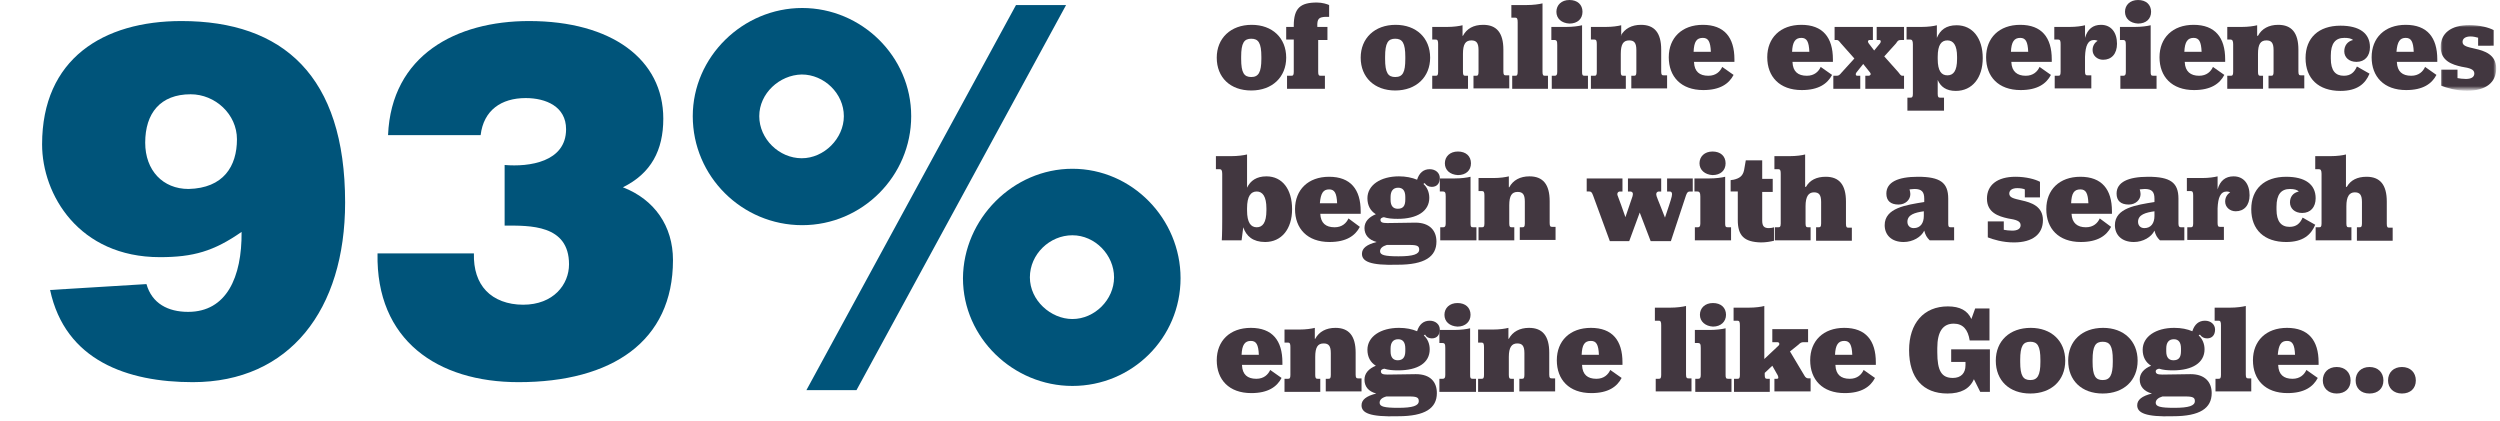
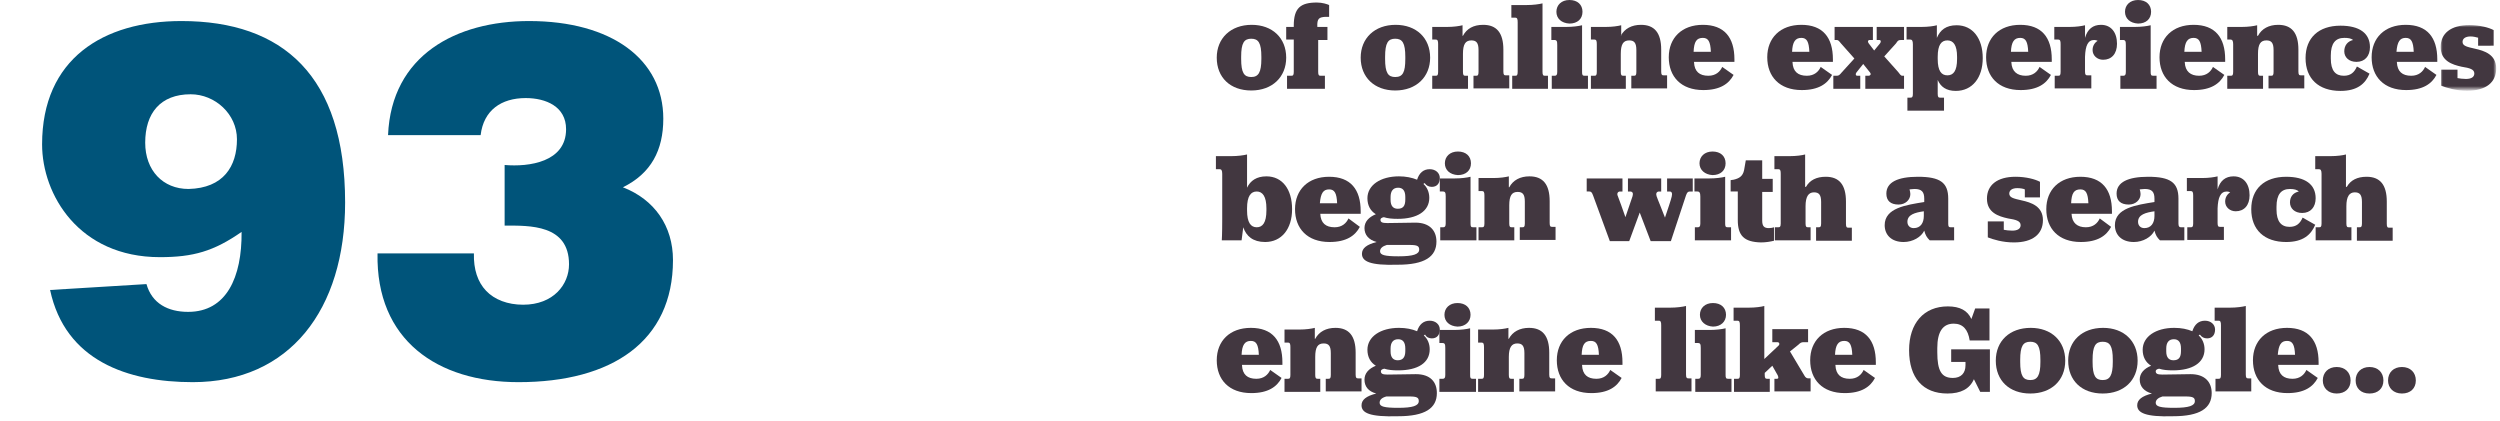
<svg xmlns="http://www.w3.org/2000/svg" version="1.1" id="Layer_1" x="0px" y="0px" viewBox="0 0 594 100" style="enable-background:new 0 0 594 100;" xml:space="preserve">
  <style type="text/css">
	.st0{fill-rule:evenodd;clip-rule:evenodd;fill:#423740;}
	.st1{filter:url(#Adobe_OpacityMaskFilter);}
	.st2{fill-rule:evenodd;clip-rule:evenodd;fill:#FFFFFF;}
	.st3{mask:url(#mask-4_1_);fill-rule:evenodd;clip-rule:evenodd;fill:#423740;}
	.st4{fill:#00547A;}
</style>
  <title>Group 117</title>
  <desc>Created with Sketch.</desc>
  <g id="Page-1">
    <g id="Artboard" transform="translate(-365, -321)">
      <g id="Group-117" transform="translate(365, 321)">
        <path id="Fill-8" class="st0" d="M299.7,14v-0.5c0-3.3-0.7-4.3-2.4-4.3c-1.7,0-2.4,1-2.4,4.3V14c0,3.3,0.7,4.3,2.4,4.3     S299.7,17.2,299.7,14 M289.1,13.7c0-4.6,3.3-7.8,8.3-7.8c4.9,0,8.2,3.1,8.2,7.8c0,4.6-3.3,7.8-8.3,7.8     C292.3,21.5,289.1,18.4,289.1,13.7" />
        <path id="Fill-10" class="st0" d="M305.6,6.4h1.8V6.1c0-4.2,1.6-5.5,5.5-5.5c1.3,0,2.5,0.4,2.9,0.6V4C315.7,4,315.1,4,314.9,4     c-1.5,0.1-2,0.4-1.9,2.4h2.4v3.1h-2.2v7.6c0,0.8,0.2,0.9,0.6,0.9h1v3.1h-9V18h1c0.4,0,0.6-0.1,0.6-0.9V9.4h-1.8V6.4z" />
        <path id="Fill-12" class="st0" d="M333.9,14v-0.5c0-3.3-0.7-4.3-2.4-4.3c-1.7,0-2.4,1-2.4,4.3V14c0,3.3,0.7,4.3,2.4,4.3     C333.3,18.3,333.9,17.2,333.9,14 M323.3,13.7c0-4.6,3.3-7.8,8.3-7.8c4.9,0,8.2,3.1,8.2,7.8c0,4.6-3.3,7.8-8.3,7.8     C326.6,21.5,323.3,18.4,323.3,13.7" />
        <path id="Fill-14" class="st0" d="M347.6,8.5c0.9-1.7,2.5-2.6,4.8-2.6c3.2,0,4.8,1.9,4.8,5.9v5.2c0,0.8,0.2,0.9,0.6,0.9h0.8v3.1     h-8.5V18h0.6c0.4,0,0.6-0.1,0.6-0.9v-5.2c0-1.7-0.5-2.3-1.7-2.3c-1.4,0-2,0.9-2,3.2v4.3c0,0.8,0.2,0.9,0.6,0.9h0.6v3.1h-8.5V18     h0.8c0.4,0,0.6-0.1,0.6-0.9v-6.6c0-0.8-0.1-1.1-0.6-1.1h-0.8V6.4h3.5c1.6,0,2.9-0.2,3.7-0.4V8.5z" />
        <path id="Fill-16" class="st0" d="M359.2,18h0.8c0.4,0,0.6-0.1,0.6-0.9V5.3c0-0.8-0.1-1.1-0.6-1.1h-0.9V1.2h3.6     c1.6,0,3-0.2,3.8-0.4v16.3c0,0.8,0.2,0.9,0.6,0.9h0.7v3.1h-8.5V18z" />
        <path id="Fill-18" class="st0" d="M369.8,2.8c0-1.6,1.2-2.8,3.1-2.8c1.9,0,3.1,1.1,3.1,2.8s-1.2,2.8-3.1,2.8     C371,5.5,369.8,4.4,369.8,2.8z M368.6,18h0.8c0.4,0,0.6-0.2,0.6-0.9v-6.4c0-0.9-0.1-1.2-0.7-1.2h-0.7V6.4h3.5     c1.6,0,3-0.2,3.8-0.4v11.1c0,0.7,0.1,0.9,0.6,0.9h0.8v3.1h-8.6V18z" />
        <path id="Fill-20" class="st0" d="M385.1,8.5c0.9-1.7,2.6-2.6,4.8-2.6c3.2,0,4.8,1.9,4.8,5.9v5.2c0,0.8,0.2,0.9,0.6,0.9h0.8v3.1     h-8.5V18h0.6c0.4,0,0.6-0.1,0.6-0.9v-5.2c0-1.7-0.5-2.3-1.7-2.3c-1.4,0-2,0.9-2,3.2v4.3c0,0.8,0.2,0.9,0.6,0.9h0.6v3.1H378V18     h0.8c0.4,0,0.6-0.1,0.6-0.9v-6.6c0-0.8-0.1-1.1-0.6-1.1H378V6.4h3.5c1.6,0,2.9-0.2,3.7-0.4V8.5z" />
        <path id="Fill-22" class="st0" d="M402.4,12.3h4.1c-0.1-2.4-0.6-3.3-1.9-3.3C403.1,9,402.5,9.9,402.4,12.3z M402.5,14.8     c0.1,2.2,1.3,3.2,3.4,3.2c1.8,0,2.8-1,3.3-2.1l2.7,1.9c-1.1,2.1-3.2,3.6-7.2,3.6c-5.3,0-8.2-3.2-8.2-7.8c0-4.6,3.1-7.7,8.1-7.7     c5.1,0,7.5,3,7.5,8.2v0.6H402.5z" />
        <path id="Fill-24" class="st0" d="M425.8,12.3h4.1C429.8,9.9,429.3,9,428,9C426.6,9,425.9,9.9,425.8,12.3z M425.9,14.8     c0.1,2.2,1.3,3.2,3.4,3.2c1.8,0,2.8-1,3.3-2.1l2.7,1.9c-1.1,2.1-3.2,3.6-7.2,3.6c-5.3,0-8.2-3.2-8.2-7.8c0-4.6,3.1-7.7,8.1-7.7     c5.1,0,7.5,3,7.5,8.2v0.6H425.9z" />
        <path id="Fill-26" class="st0" d="M435.8,18h0.6c0.5,0,0.7-0.2,1.2-0.8l3-3.3l-3.2-3.6c-0.4-0.5-0.6-0.8-1-0.8h-0.5V6.4h9.1v3.1     h-0.8c-0.2,0-0.6,0.2-0.2,0.8l1.3,1.7l1.4-1.7c0.3-0.4,0.2-0.8-0.2-0.8h-0.6V6.4h6.5v3.1h-0.7c-0.7,0-0.8,0.2-1.2,0.8l-2.8,3.1     l3.3,3.7c0.4,0.5,0.6,0.9,1,0.9h0.4v3.1h-9.2V18h0.8c0.3,0,0.7-0.3,0.3-0.8l-1.6-2l-1.6,2c-0.3,0.4-0.2,0.8,0.2,0.8h0.7v3.1h-6.4     V18z" />
        <path id="Fill-28" class="st0" d="M465,14v-0.5c0-2.8-0.9-3.9-2.3-3.9s-2.3,1-2.3,3.9V14c0,2.9,0.9,3.9,2.3,3.9S465,16.9,465,14z      M453.1,23.2h0.8c0.4,0,0.6-0.1,0.6-0.9V10.5c0-0.8-0.2-1.1-0.6-1.1H453V6.4h3.5c1.6,0,3-0.2,3.7-0.4V9c0.8-1.9,2.2-3,4.7-3     c3.8,0,6.2,3.1,6.2,7.8c0,4.7-2.5,7.8-6.4,7.8c-2.3,0-3.6-1-4.3-2.6v3.3c0,0.8,0.2,0.9,0.6,0.9h0.9v3.1h-8.7V23.2z" />
        <path id="Fill-30" class="st0" d="M477.8,12.3h4.1C481.8,9.9,481.3,9,480,9C478.6,9,477.9,9.9,477.8,12.3z M477.9,14.8     c0.1,2.2,1.4,3.2,3.4,3.2c1.8,0,2.8-1,3.3-2.1l2.7,1.9c-1.1,2.1-3.2,3.6-7.2,3.6c-5.3,0-8.2-3.2-8.2-7.8c0-4.6,3.1-7.7,8.1-7.7     c5.1,0,7.5,3,7.5,8.2v0.6H477.9z" />
        <path id="Fill-32" class="st0" d="M495.4,9c0.6-2.1,1.9-3.1,3.8-3.1c2.4,0,3.8,1.8,3.8,4.5c0,2.4-1.3,3.8-3.3,3.8     c-1.4,0-2.5-1-2.5-2.3c0-0.9,0.4-1.7,1.2-2.2c-0.2-0.1-0.5-0.2-0.8-0.2c-1.5,0-2.1,1.3-2.2,4v3.5c0,0.8,0.2,0.9,0.6,0.9h0.9v3.1     h-8.7V18h0.8c0.4,0,0.6-0.1,0.6-0.9v-6.6c0-0.8-0.1-1.1-0.6-1.1h-0.9V6.4h3.6c1.6,0,2.9-0.2,3.7-0.4V9z" />
        <path id="Fill-34" class="st0" d="M504.9,2.8c0-1.6,1.2-2.8,3.1-2.8c1.9,0,3.1,1.1,3.1,2.8s-1.2,2.8-3.1,2.8     C506.1,5.5,504.9,4.4,504.9,2.8z M503.7,18h0.8c0.4,0,0.6-0.2,0.6-0.9v-6.4c0-0.9-0.1-1.2-0.7-1.2h-0.7V6.4h3.5     c1.6,0,3-0.2,3.8-0.4v11.1c0,0.7,0.1,0.9,0.6,0.9h0.8v3.1h-8.6V18z" />
        <path id="Fill-36" class="st0" d="M519,12.3h4.1C523,9.9,522.5,9,521.2,9C519.8,9,519.1,9.9,519,12.3z M519.1,14.8     c0.1,2.2,1.4,3.2,3.4,3.2c1.8,0,2.8-1,3.3-2.1l2.7,1.9c-1.1,2.1-3.2,3.6-7.2,3.6c-5.3,0-8.2-3.2-8.2-7.8c0-4.6,3.1-7.7,8.1-7.7     c5.1,0,7.5,3,7.5,8.2v0.6H519.1z" />
        <path id="Fill-38" class="st0" d="M536.5,8.5c0.9-1.7,2.6-2.6,4.8-2.6c3.2,0,4.8,1.9,4.8,5.9v5.2c0,0.8,0.2,0.9,0.6,0.9h0.8v3.1     h-8.5V18h0.6c0.4,0,0.6-0.1,0.6-0.9v-5.2c0-1.7-0.5-2.3-1.7-2.3c-1.4,0-2,0.9-2,3.2v4.3c0,0.8,0.2,0.9,0.6,0.9h0.6v3.1h-8.5V18     h0.8c0.4,0,0.6-0.1,0.6-0.9v-6.6c0-0.8-0.2-1.1-0.6-1.1h-0.8V6.4h3.4c1.6,0,2.9-0.2,3.7-0.4V8.5z" />
        <path id="Fill-40" class="st0" d="M559.1,9.5C558.6,9.1,557.9,9,557,9c-2.1,0-3.2,1.3-3.2,4.2v0.7c0,2.9,1.1,4.1,3.1,4.1     c1.6,0,2.5-0.8,3.1-2.2l3,1.7c-1,2.4-2.9,4.1-6.9,4.1c-5.2,0-8.3-2.9-8.3-7.8c0-4.8,3.1-7.7,8.3-7.7c4.5,0,7,1.8,7,5.1     c0,2.1-1.2,3.5-3.2,3.5c-1.8,0-2.9-1.1-2.9-2.5C557,10.8,557.8,9.8,559.1,9.5" />
        <path id="Fill-42" class="st0" d="M569.4,12.3h4.1c-0.1-2.4-0.6-3.3-1.9-3.3C570.2,9,569.6,9.9,569.4,12.3z M569.5,14.8     c0.1,2.2,1.3,3.2,3.4,3.2c1.8,0,2.8-1,3.3-2.1l2.7,1.9c-1.1,2.1-3.2,3.6-7.2,3.6c-5.3,0-8.2-3.2-8.2-7.8c0-4.6,3.1-7.7,8.1-7.7     c5.1,0,7.5,3,7.5,8.2v0.6H569.5z" />
        <g id="Group-46" transform="translate(579, 5.059)">
          <g id="Clip-45">
				</g>
          <defs>
            <filter id="Adobe_OpacityMaskFilter" filterUnits="userSpaceOnUse" x="0.9" y="0.9" width="13.3" height="15.5">
              <feColorMatrix type="matrix" values="1 0 0 0 0  0 1 0 0 0  0 0 1 0 0  0 0 0 1 0" />
            </filter>
          </defs>
          <mask maskUnits="userSpaceOnUse" x="0.9" y="0.9" width="13.3" height="15.5" id="mask-4_1_">
            <g class="st1">
              <polygon id="path-3_1_" class="st2" points="0.9,0.9 14.2,0.9 14.2,16.5 0.9,16.5       " />
            </g>
          </mask>
          <path id="Fill-44" class="st3" d="M1.1,11.5h3.8v2c0.6,0.1,1.2,0.2,2,0.2c1.2,0,2-0.4,2-1.3c0-1-1.1-1.3-3-1.6      c-2.3-0.5-5-1.4-5-4.7c0-3.2,2.4-5.2,6.8-5.2c2.5,0,4.7,0.6,5.8,1.2v3.7H9.8V3.9C9.4,3.8,8.7,3.6,8,3.6c-1.2,0-1.9,0.5-1.9,1.3      c0,1,1.2,1.2,2.9,1.6c2.3,0.5,5.1,1.4,5.1,4.7c0,3.3-2.4,5.3-6.9,5.3c-2.7,0-4.9-0.7-6.2-1.2V11.5z" />
        </g>
        <path id="Fill-47" class="st0" d="M300.9,50v-0.5c0-2.8-0.9-4-2.3-4c-1.4,0-2.3,1.1-2.3,4V50c0,2.9,0.9,4,2.3,4     C300,54,300.9,52.9,300.9,50 M295.4,54l-0.4,3.1h-4.7c0-0.2,0.1-1.3,0.1-5V41.3c0-0.8-0.2-1.1-0.6-1.1h-0.9v-3.1h3.6     c1.6,0,3-0.2,3.8-0.4v7.9c0.8-1.7,2.3-2.7,4.6-2.7c3.8,0,6.1,3.1,6.1,7.8c0,4.7-2.5,7.8-6.4,7.8C297.7,57.5,296.1,56.1,295.4,54" />
        <path id="Fill-49" class="st0" d="M313.6,48.3h4.1c-0.1-2.4-0.6-3.3-1.9-3.3C314.4,45,313.8,45.9,313.6,48.3z M313.7,50.8     c0.1,2.2,1.3,3.2,3.4,3.2c1.8,0,2.8-1,3.3-2.1l2.7,2c-1.1,2.1-3.2,3.6-7.2,3.6c-5.3,0-8.2-3.2-8.2-7.8c0-4.6,3.1-7.7,8.1-7.7     c5.1,0,7.5,3,7.5,8.2v0.6H313.7z" />
        <path id="Fill-51" class="st0" d="M333.9,47.4v-0.6c0-1.5-0.6-2.2-1.7-2.2c-1.2,0-1.8,0.8-1.8,2.2v0.7c0,1.4,0.6,2.1,1.7,2.1     C333.4,49.6,333.9,48.9,333.9,47.4z M329.5,58.2c-1,0.3-1.6,0.8-1.6,1.5c0,0.9,1.1,1.2,4.4,1.2c3.5,0,4.9-0.5,4.9-1.6     c0-0.8-0.4-1.1-2.2-1.1H329.5z M323.6,60.3c0-1.3,1.1-2.2,3.5-2.8c-1.9-0.5-2.9-1.7-2.9-3.3c0-1.5,1-2.6,2.7-3.3     c-1.3-0.8-2-2.1-2-3.8c0-3.1,3.1-5.2,7.5-5.2c1.6,0,3.1,0.3,4.3,0.8c0.5-1.6,1.5-2.5,3-2.5c1.4,0,2.4,0.9,2.4,2.1     c0,1.3-0.7,2.1-1.9,2.1c-0.7,0-1.3-0.3-1.7-0.9l-0.3,0.2c0.9,0.8,1.4,2,1.4,3.3c0,3.2-2.9,5-7.5,5c-1.3,0-2.4-0.1-3.3-0.4     c-0.5,0.1-0.8,0.3-0.8,0.6c0,0.6,0.4,0.8,1.6,0.8c2.2,0,4.7-0.1,6.7-0.1c3.4,0,5,1.9,5,4.5c0,3.6-2.8,5.5-9.2,5.5     C325.5,63.1,323.6,62.1,323.6,60.3z" />
        <path id="Fill-53" class="st0" d="M343.3,38.8c0-1.6,1.2-2.8,3.1-2.8c1.9,0,3.1,1.1,3.1,2.8s-1.2,2.8-3.1,2.8     C344.5,41.5,343.3,40.4,343.3,38.8z M342.1,54h0.8c0.4,0,0.6-0.2,0.6-0.9v-6.4c0-0.9-0.1-1.2-0.7-1.2h-0.7v-3.1h3.5     c1.6,0,3-0.2,3.8-0.4v11.1c0,0.7,0.1,0.9,0.6,0.9h0.8v3.1h-8.6V54z" />
        <path id="Fill-55" class="st0" d="M358.6,44.5c0.9-1.7,2.6-2.6,4.8-2.6c3.2,0,4.8,1.9,4.8,5.9v5.2c0,0.8,0.2,0.9,0.6,0.9h0.8v3.1     h-8.5V54h0.6c0.4,0,0.6-0.1,0.6-0.9v-5.2c0-1.7-0.5-2.3-1.7-2.3c-1.4,0-2,0.9-2,3.2v4.3c0,0.8,0.2,0.9,0.6,0.9h0.6v3.1h-8.5V54     h0.8c0.4,0,0.6-0.1,0.6-0.9v-6.6c0-0.8-0.1-1.1-0.6-1.1h-0.8v-3.1h3.5c1.6,0,2.9-0.2,3.7-0.4V44.5z" />
        <path id="Fill-57" class="st0" d="M378.5,46.4c-0.3-0.8-0.5-0.9-0.9-0.9H377v-3.1h8.5v3.1h-0.6c-0.5,0-0.8,0.5-0.5,1.1     c0.3,0.8,1.2,3.2,1.8,5c0.6-1.8,1.4-4.1,1.7-5c0.2-0.7,0-1.1-0.6-1.1h-0.5v-3.1h7.9v3.1h-0.5c-0.6,0-0.8,0.5-0.6,1.1     c0.3,0.9,1.3,3.2,2,5.1c0.6-1.8,1.4-4.1,1.6-5c0.2-0.8,0-1.2-0.5-1.2h-0.6v-3.1h6.1v3.1h-0.6c-0.5,0-0.7,0.1-1,0.9L397,57.3h-4.8     l-2.6-6.8l-2.5,6.8h-4.6L378.5,46.4z" />
        <path id="Fill-59" class="st0" d="M403.8,38.8c0-1.6,1.2-2.8,3.1-2.8c1.9,0,3.1,1.1,3.1,2.8s-1.2,2.8-3.1,2.8     C405.1,41.5,403.8,40.4,403.8,38.8z M402.6,54h0.8c0.4,0,0.6-0.2,0.6-0.9v-6.4c0-0.9-0.2-1.2-0.7-1.2h-0.7v-3.1h3.5     c1.6,0,3-0.2,3.8-0.4v11.1c0,0.7,0.1,0.9,0.6,0.9h0.8v3.1h-8.6V54z" />
        <path id="Fill-61" class="st0" d="M412.9,52.3v-6.8h-1.7v-2.7c0,0,0.7-0.1,0.7-0.1c1.3-0.3,2.2-0.8,2.5-2.3l0.4-2.3h3.9v4.4h2.5     v3.1h-2.5v6.8c0,1.4,0.5,1.8,1.6,1.8c0.5,0,0.9-0.1,1.2-0.2v3.2c-0.8,0.2-1.9,0.4-3.1,0.4C414.4,57.5,412.9,56,412.9,52.3" />
        <path id="Fill-63" class="st0" d="M429.1,44.4c0.9-1.6,2.5-2.4,4.7-2.4c3.2,0,4.8,1.9,4.8,5.9v5.3c0,0.8,0.2,0.9,0.6,0.9h0.8v3.1     h-8.5V54h0.6c0.4,0,0.6-0.1,0.6-0.9V48c0-1.7-0.5-2.3-1.7-2.3c-1.3,0-2,1-2,3.3v4.1c0,0.8,0.2,0.9,0.6,0.9h0.6v3.1h-8.5V54h0.8     c0.4,0,0.6-0.1,0.6-0.9V41.3c0-0.8-0.1-1.1-0.6-1.1h-0.9v-3.1h3.6c1.6,0,3-0.2,3.7-0.4V44.4z" />
        <path id="Fill-65" class="st0" d="M457.1,51.3v-1.1c-2.1,0.3-3.9,0.8-3.9,2.5c0,0.9,0.6,1.5,1.5,1.5     C456.3,54.2,457.1,53,457.1,51.3 M453.7,45c0.1,0.4,0.2,0.7,0.2,1.1c0,1.4-1.2,2.5-2.8,2.5c-1.9,0-2.9-0.9-2.9-2.6     c0-2.7,2.7-4,7.5-4c5.3,0,7.2,1.4,7.2,5.2v5.9c0,0.7,0.1,0.9,0.6,0.9h0.8v3.1h-5.8c-0.7-0.7-1-1.2-1.3-2.3     c-0.7,1.5-2.7,2.7-4.9,2.7c-2.9,0-4.5-1.7-4.5-4c0-4.1,5.1-4.8,9.4-5.5v-0.8c0-1.6-0.6-2.3-2.3-2.3C454.4,44.9,454,45,453.7,45" />
        <path id="Fill-67" class="st0" d="M472.3,52.6h3.8v2c0.6,0.1,1.2,0.2,2,0.2c1.2,0,2-0.4,2-1.3c0-1-1.1-1.3-3-1.6     c-2.3-0.5-5-1.4-5-4.7c0-3.2,2.4-5.2,6.8-5.2c2.5,0,4.7,0.6,5.8,1.2v3.7h-3.6V45c-0.4-0.2-1.2-0.3-1.8-0.3     c-1.2,0-1.9,0.5-1.9,1.3c0,1,1.2,1.2,2.9,1.6c2.3,0.5,5.1,1.4,5.1,4.7c0,3.3-2.4,5.3-6.9,5.3c-2.7,0-4.9-0.7-6.2-1.2V52.6z" />
        <path id="Fill-69" class="st0" d="M492.1,48.3h4.1c-0.1-2.4-0.6-3.3-1.9-3.3C492.8,45,492.2,45.9,492.1,48.3z M492.2,50.8     c0.1,2.2,1.4,3.2,3.4,3.2c1.8,0,2.8-1,3.3-2.1l2.7,2c-1.1,2.1-3.2,3.6-7.2,3.6c-5.3,0-8.2-3.2-8.2-7.8c0-4.6,3.1-7.7,8.1-7.7     c5.1,0,7.5,3,7.5,8.2v0.6H492.2z" />
        <path id="Fill-71" class="st0" d="M511.9,51.3v-1.1c-2.1,0.3-3.9,0.8-3.9,2.5c0,0.9,0.6,1.5,1.5,1.5     C511.1,54.2,511.9,53,511.9,51.3 M508.4,45c0.1,0.4,0.2,0.7,0.2,1.1c0,1.4-1.2,2.5-2.8,2.5c-1.9,0-2.9-0.9-2.9-2.6     c0-2.7,2.7-4,7.5-4c5.3,0,7.2,1.4,7.2,5.2v5.9c0,0.7,0.2,0.9,0.6,0.9h0.8v3.1h-5.8c-0.7-0.7-1-1.2-1.3-2.3     c-0.7,1.5-2.7,2.7-4.9,2.7c-2.9,0-4.5-1.7-4.5-4c0-4.1,5.1-4.8,9.4-5.5v-0.8c0-1.6-0.6-2.3-2.3-2.3C509.1,44.9,508.7,45,508.4,45     " />
        <path id="Fill-73" class="st0" d="M526.9,45c0.6-2.1,1.9-3.1,3.8-3.1c2.4,0,3.8,1.8,3.8,4.5c0,2.4-1.3,3.8-3.3,3.8     c-1.4,0-2.5-1-2.5-2.3c0-0.9,0.4-1.7,1.2-2.2c-0.2-0.1-0.5-0.2-0.8-0.2c-1.5,0-2.1,1.4-2.2,4v3.5c0,0.8,0.2,0.9,0.6,0.9h0.9v3.1     h-8.7V54h0.8c0.4,0,0.6-0.1,0.6-0.9v-6.6c0-0.8-0.1-1.1-0.6-1.1h-0.9v-3.1h3.6c1.6,0,2.9-0.2,3.7-0.4V45z" />
        <path id="Fill-75" class="st0" d="M546.2,45.5c-0.4-0.4-1.1-0.6-2.1-0.6c-2.1,0-3.2,1.3-3.2,4.2v0.7c0,2.8,1.1,4.1,3.1,4.1     c1.6,0,2.5-0.8,3.1-2.2l3,1.7c-1,2.4-2.9,4.1-6.9,4.1c-5.2,0-8.3-2.9-8.3-7.8c0-4.8,3.1-7.7,8.3-7.7c4.5,0,7,1.8,7,5.1     c0,2.1-1.2,3.5-3.2,3.5c-1.8,0-2.9-1.1-2.9-2.5C544.1,46.8,544.8,45.8,546.2,45.5" />
        <path id="Fill-77" class="st0" d="M557.6,44.4c0.9-1.6,2.5-2.4,4.7-2.4c3.2,0,4.8,1.9,4.8,5.9v5.3c0,0.8,0.2,0.9,0.6,0.9h0.8v3.1     H560V54h0.6c0.4,0,0.6-0.1,0.6-0.9V48c0-1.7-0.5-2.3-1.7-2.3c-1.3,0-2,1-2,3.3v4.1c0,0.8,0.2,0.9,0.6,0.9h0.6v3.1h-8.5V54h0.8     c0.4,0,0.6-0.1,0.6-0.9V41.3c0-0.8-0.2-1.1-0.6-1.1h-0.9v-3.1h3.6c1.6,0,3-0.2,3.7-0.4V44.4z" />
        <path id="Fill-79" class="st0" d="M295,84.3h4.1c-0.1-2.4-0.6-3.3-1.9-3.3C295.8,81,295.1,81.9,295,84.3z M295.1,86.8     c0.1,2.2,1.3,3.2,3.4,3.2c1.8,0,2.8-1,3.3-2.1l2.7,1.9c-1.1,2.1-3.2,3.6-7.2,3.6c-5.3,0-8.2-3.2-8.2-7.8c0-4.6,3.1-7.7,8.1-7.7     c5.1,0,7.5,3,7.5,8.2v0.6H295.1z" />
        <path id="Fill-81" class="st0" d="M312.5,80.5c0.9-1.7,2.6-2.6,4.8-2.6c3.2,0,4.8,1.9,4.8,5.9v5.2c0,0.8,0.2,0.9,0.6,0.9h0.8v3.1     h-8.5V90h0.6c0.4,0,0.6-0.1,0.6-0.9v-5.2c0-1.7-0.5-2.3-1.7-2.3c-1.4,0-2,0.9-2,3.2v4.3c0,0.8,0.2,0.9,0.6,0.9h0.6v3.1h-8.5V90     h0.8c0.4,0,0.6-0.1,0.6-0.9v-6.6c0-0.8-0.1-1.1-0.6-1.1h-0.8v-3.1h3.5c1.6,0,2.9-0.2,3.7-0.4V80.5z" />
        <path id="Fill-83" class="st0" d="M333.9,83.4v-0.6c0-1.5-0.6-2.2-1.7-2.2c-1.2,0-1.8,0.8-1.8,2.2v0.7c0,1.4,0.6,2.1,1.7,2.1     C333.3,85.6,333.9,84.9,333.9,83.4z M329.4,94.2c-1.1,0.3-1.6,0.8-1.6,1.5c0,0.9,1.1,1.2,4.4,1.2c3.5,0,4.9-0.5,4.9-1.6     c0-0.8-0.4-1.1-2.2-1.1H329.4z M323.5,96.3c0-1.3,1.1-2.2,3.5-2.8c-1.9-0.5-2.8-1.7-2.8-3.3c0-1.5,1-2.6,2.7-3.3     c-1.3-0.8-2-2.1-2-3.8c0-3.1,3.1-5.2,7.5-5.2c1.7,0,3.1,0.3,4.3,0.8c0.5-1.6,1.5-2.5,3-2.5c1.4,0,2.4,0.9,2.4,2.1     c0,1.3-0.7,2.1-1.9,2.1c-0.7,0-1.3-0.3-1.6-0.9l-0.3,0.2c0.9,0.8,1.4,2,1.4,3.3c0,3.2-2.8,5-7.5,5c-1.3,0-2.4-0.1-3.3-0.4     c-0.5,0.1-0.8,0.3-0.8,0.6c0,0.6,0.4,0.8,1.6,0.8c2.2,0,4.7-0.1,6.7-0.1c3.5,0,5,1.9,5,4.5c0,3.6-2.8,5.5-9.2,5.5     C325.4,99.1,323.5,98.1,323.5,96.3z" />
        <path id="Fill-85" class="st0" d="M343.2,74.8c0-1.6,1.2-2.8,3.1-2.8c1.9,0,3.1,1.1,3.1,2.8c0,1.6-1.2,2.8-3.1,2.8     C344.4,77.5,343.2,76.4,343.2,74.8z M342,90h0.8c0.4,0,0.6-0.2,0.6-0.9v-6.4c0-0.9-0.1-1.2-0.7-1.2H342v-3.1h3.5     c1.6,0,3-0.2,3.8-0.4v11.1c0,0.7,0.1,0.9,0.6,0.9h0.8v3.1H342V90z" />
        <path id="Fill-87" class="st0" d="M358.5,80.5c0.9-1.7,2.6-2.6,4.8-2.6c3.2,0,4.8,1.9,4.8,5.9v5.2c0,0.8,0.2,0.9,0.6,0.9h0.8v3.1     h-8.5V90h0.6c0.4,0,0.6-0.1,0.6-0.9v-5.2c0-1.7-0.5-2.3-1.7-2.3c-1.3,0-2,0.9-2,3.2v4.3c0,0.8,0.2,0.9,0.6,0.9h0.6v3.1h-8.5V90     h0.8c0.4,0,0.6-0.1,0.6-0.9v-6.6c0-0.8-0.1-1.1-0.6-1.1h-0.8v-3.1h3.5c1.6,0,2.9-0.2,3.7-0.4V80.5z" />
        <path id="Fill-89" class="st0" d="M375.8,84.3h4.1c-0.1-2.4-0.6-3.3-1.9-3.3C376.5,81,375.9,81.9,375.8,84.3z M375.9,86.8     c0.1,2.2,1.3,3.2,3.4,3.2c1.8,0,2.8-1,3.3-2.1l2.7,1.9c-1.1,2.1-3.2,3.6-7.2,3.6c-5.3,0-8.2-3.2-8.2-7.8c0-4.6,3.1-7.7,8.1-7.7     c5.1,0,7.5,3,7.5,8.2v0.6H375.9z" />
        <path id="Fill-91" class="st0" d="M393.3,90h0.8c0.4,0,0.6-0.1,0.6-0.9V77.3c0-0.8-0.1-1.1-0.6-1.1h-0.9v-3.1h3.6     c1.6,0,3-0.2,3.8-0.4v16.3c0,0.8,0.2,0.9,0.6,0.9h0.7v3.1h-8.5V90z" />
        <path id="Fill-93" class="st0" d="M403.9,74.8c0-1.6,1.2-2.8,3.1-2.8c1.9,0,3.1,1.1,3.1,2.8c0,1.6-1.2,2.8-3.1,2.8     C405.2,77.5,403.9,76.4,403.9,74.8z M402.7,90h0.8c0.4,0,0.6-0.2,0.6-0.9v-6.4c0-0.9-0.1-1.2-0.7-1.2h-0.7v-3.1h3.5     c1.6,0,3-0.2,3.8-0.4v11.1c0,0.7,0.1,0.9,0.6,0.9h0.8v3.1h-8.6V90z" />
        <path id="Fill-95" class="st0" d="M412,90h0.8c0.4,0,0.6-0.1,0.6-0.9V77.3c0-0.8-0.1-1.1-0.6-1.1h-0.9v-3.1h3.6     c1.6,0,3-0.2,3.7-0.4v12.6l3.4-3.2c0.3-0.3,0.2-0.8-0.3-0.8h-1.2v-3.1h8.5v3.1h-1.1c-0.5,0-0.8,0.2-1.2,0.6l-2,1.6l3.4,5.7     c0.3,0.6,0.7,0.7,1,0.7h0.5v3.1h-8.6V90h0.6c0.4,0,0.4-0.3,0.2-0.8l-1.3-2.3l-1.8,1.7v0.5c0,0.8,0.2,0.9,0.6,0.9h0.6v3.1H412V90z     " />
        <path id="Fill-97" class="st0" d="M436,84.3h4.1c-0.1-2.4-0.6-3.3-1.9-3.3C436.8,81,436.1,81.9,436,84.3z M436.1,86.8     c0.1,2.2,1.3,3.2,3.4,3.2c1.8,0,2.8-1,3.3-2.1l2.7,1.9c-1.1,2.1-3.2,3.6-7.2,3.6c-5.3,0-8.2-3.2-8.2-7.8c0-4.6,3.1-7.7,8.1-7.7     c5.1,0,7.5,3,7.5,8.2v0.6H436.1z" />
        <path id="Fill-99" class="st0" d="M469,90.1c-1,2.3-3.1,3.4-6.3,3.4c-5.8,0-9.1-3.7-9.1-10.3c0-6.4,3.5-10.4,9.2-10.4     c2.9,0,4.7,1,5.6,3l0.9-2.5h3.4v7.6H468c-0.4-2.6-1.6-4-3.8-4c-2.5,0-3.9,1.8-3.9,5.8v1c0,4.4,1,6.1,3.7,6.1c1.9,0,3-1.1,3-3V86     h-3.4V83h9.2v10.1h-2.3L469,90.1z" />
        <path id="Fill-101" class="st0" d="M484.8,86v-0.5c0-3.3-0.7-4.3-2.4-4.3c-1.7,0-2.4,1-2.4,4.3V86c0,3.3,0.7,4.3,2.4,4.3     C484.1,90.3,484.8,89.2,484.8,86 M474.2,85.7c0-4.7,3.3-7.8,8.3-7.8c4.9,0,8.2,3.1,8.2,7.8c0,4.7-3.3,7.8-8.3,7.8     C477.4,93.5,474.2,90.4,474.2,85.7" />
        <path id="Fill-103" class="st0" d="M502,86v-0.5c0-3.3-0.7-4.3-2.4-4.3c-1.7,0-2.4,1-2.4,4.3V86c0,3.3,0.7,4.3,2.4,4.3     C501.3,90.3,502,89.2,502,86 M491.4,85.7c0-4.7,3.3-7.8,8.3-7.8c4.9,0,8.2,3.1,8.2,7.8c0,4.7-3.3,7.8-8.3,7.8     C494.6,93.5,491.4,90.4,491.4,85.7" />
        <path id="Fill-105" class="st0" d="M518.2,83.4v-0.6c0-1.5-0.6-2.2-1.7-2.2c-1.2,0-1.8,0.8-1.8,2.2v0.7c0,1.4,0.6,2.1,1.7,2.1     C517.7,85.6,518.2,84.9,518.2,83.4z M513.8,94.2c-1,0.3-1.6,0.8-1.6,1.5c0,0.9,1.1,1.2,4.4,1.2c3.5,0,4.9-0.5,4.9-1.6     c0-0.8-0.4-1.1-2.2-1.1H513.8z M507.8,96.3c0-1.3,1.1-2.2,3.5-2.8c-1.9-0.5-2.9-1.7-2.9-3.3c0-1.5,1-2.6,2.7-3.3     c-1.3-0.8-2-2.1-2-3.8c0-3.1,3.1-5.2,7.5-5.2c1.7,0,3.1,0.3,4.3,0.8c0.5-1.6,1.5-2.5,3-2.5c1.4,0,2.4,0.9,2.4,2.1     c0,1.3-0.7,2.1-1.9,2.1c-0.7,0-1.3-0.3-1.7-0.9l-0.3,0.2c0.9,0.8,1.4,2,1.4,3.3c0,3.2-2.9,5-7.5,5c-1.3,0-2.4-0.1-3.3-0.4     c-0.5,0.1-0.8,0.3-0.8,0.6c0,0.6,0.4,0.8,1.6,0.8c2.2,0,4.7-0.1,6.7-0.1c3.4,0,5,1.9,5,4.5c0,3.6-2.8,5.5-9.2,5.5     C509.8,99.1,507.8,98.1,507.8,96.3z" />
        <path id="Fill-107" class="st0" d="M526.3,90h0.8c0.4,0,0.6-0.1,0.6-0.9V77.3c0-0.8-0.1-1.1-0.6-1.1h-0.9v-3.1h3.6     c1.6,0,3-0.2,3.8-0.4v16.3c0,0.8,0.2,0.9,0.6,0.9h0.7v3.1h-8.5V90z" />
        <path id="Fill-109" class="st0" d="M541.2,84.3h4.1c-0.1-2.4-0.6-3.3-1.9-3.3C542,81,541.4,81.9,541.2,84.3z M541.3,86.8     c0.1,2.2,1.3,3.2,3.4,3.2c1.8,0,2.8-1,3.3-2.1l2.7,1.9c-1.1,2.1-3.2,3.6-7.2,3.6c-5.3,0-8.2-3.2-8.2-7.8c0-4.6,3.1-7.7,8.1-7.7     c5.1,0,7.5,3,7.5,8.2v0.6H541.3z" />
        <path id="Fill-111" class="st0" d="M551.9,90.4c0-1.9,1.3-3.2,3.3-3.2c2,0,3.3,1.3,3.3,3.2c0,1.9-1.3,3.1-3.3,3.1     C553.2,93.5,551.9,92.2,551.9,90.4" />
        <path id="Fill-113" class="st0" d="M559.7,90.4c0-1.9,1.3-3.2,3.3-3.2c2,0,3.3,1.3,3.3,3.2c0,1.9-1.3,3.1-3.3,3.1     C560.9,93.5,559.7,92.2,559.7,90.4" />
        <path id="Fill-115" class="st0" d="M567.4,90.4c0-1.9,1.3-3.2,3.3-3.2c2,0,3.3,1.3,3.3,3.2c0,1.9-1.3,3.1-3.3,3.1     C568.7,93.5,567.4,92.2,567.4,90.4" />
      </g>
    </g>
  </g>
  <g>
    <path class="st4" d="M34.8,67.5c1.3,4.6,5.1,6.6,9.9,6.6c9.1,0,12.8-8.2,12.7-19c-6.6,4.6-11.5,6-19.4,6c-19.3,0-28-14.9-28-26.8   C10,14,24.5,5,43.1,5c24.1,0,38.9,13,38.9,43.1c0,25.5-13.2,42.7-36.2,42.7c-15.5,0-30.3-5.1-33.9-21.9L34.8,67.5z M56.3,33.1   c0-6-5.2-10.7-11-10.7c-7.2,0-10.8,4.5-10.8,11.5c0,6.6,4.2,11,10.3,11C53.1,44.7,56.3,39.5,56.3,33.1z" />
    <path class="st4" d="M112.6,60.2c-0.1,3.8,0.9,6.8,2.9,8.9c2,2.1,5.1,3.3,8.8,3.3c7.2,0,10.9-4.8,10.9-9.6c0-9.5-9.4-9.2-15.3-9.2   V39.2c5.8,0.5,14.6-0.7,14.6-8.5c0-5.4-4.8-7.4-9.6-7.4c-5.8,0-10,2.9-10.7,8.8H92.2C93,13.1,108.4,5,125.7,5   c19.6,0,31.9,9.1,31.9,23.2c0,7.5-2.9,13-9.6,16.3c7.5,2.9,11.9,9.2,11.9,17.3c0,19.3-14.5,29-36.7,29c-19.3,0-33.9-10-33.5-30.6   H112.6z" />
-     <path class="st4" d="M164.6,27.6c0-14.1,11.9-25.7,26-25.7c14.1,0,25.9,11.5,25.9,25.7c0,14.2-11.6,25.9-25.9,25.9   C176.3,53.5,164.6,41.9,164.6,27.6z M180.4,27.6c0,5.4,4.7,10,10.1,10c5.3,0,10-4.7,10-10c0-5.4-4.7-9.9-10-9.9   C185.2,17.8,180.4,22.2,180.4,27.6z M203.5,92.7h-11.9l49.8-91.5h11.9L203.5,92.7z M254.8,40.1c14.2,0,25.7,11.9,25.7,26   c0,14.2-11.5,25.6-25.7,25.6c-14,0-26-11.4-26-25.6C228.9,52,240.7,40.1,254.8,40.1z M254.8,75.8c5.3,0,9.9-4.6,9.9-9.9   s-4.5-10-9.9-10c-5.4,0-10.1,4.5-10.1,10C244.7,71.4,249.7,75.8,254.8,75.8z" />
  </g>
</svg>